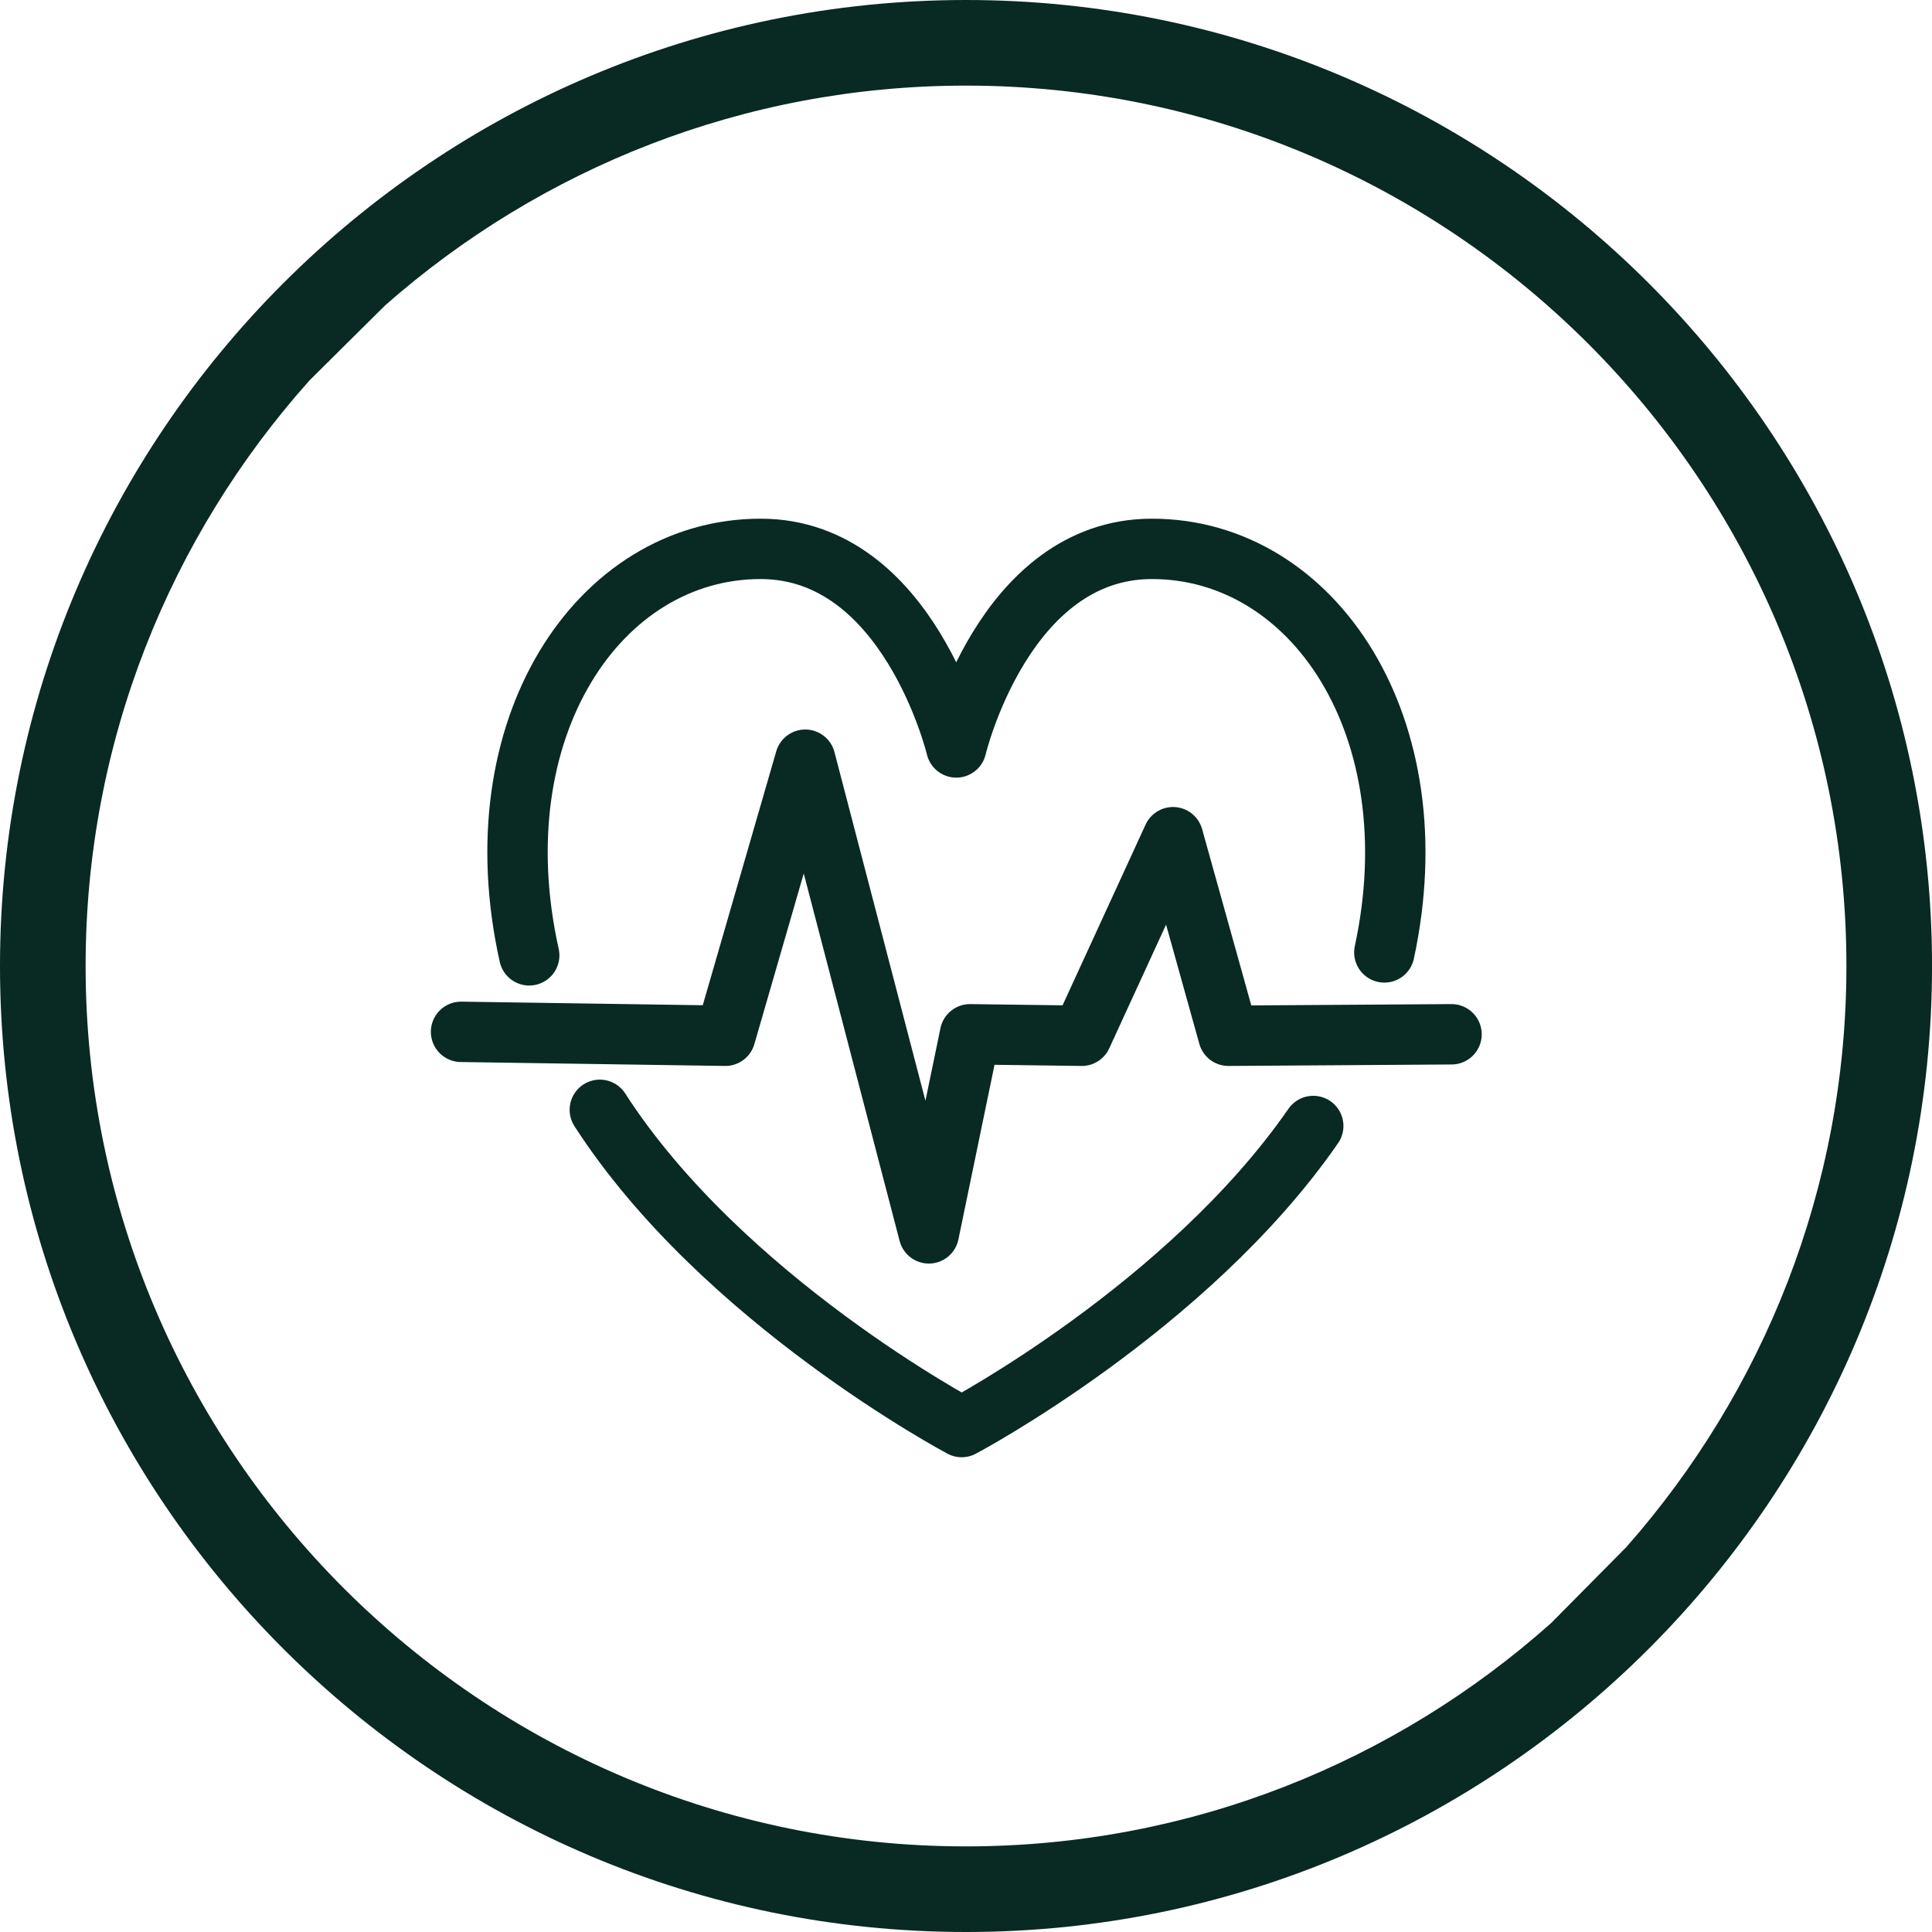
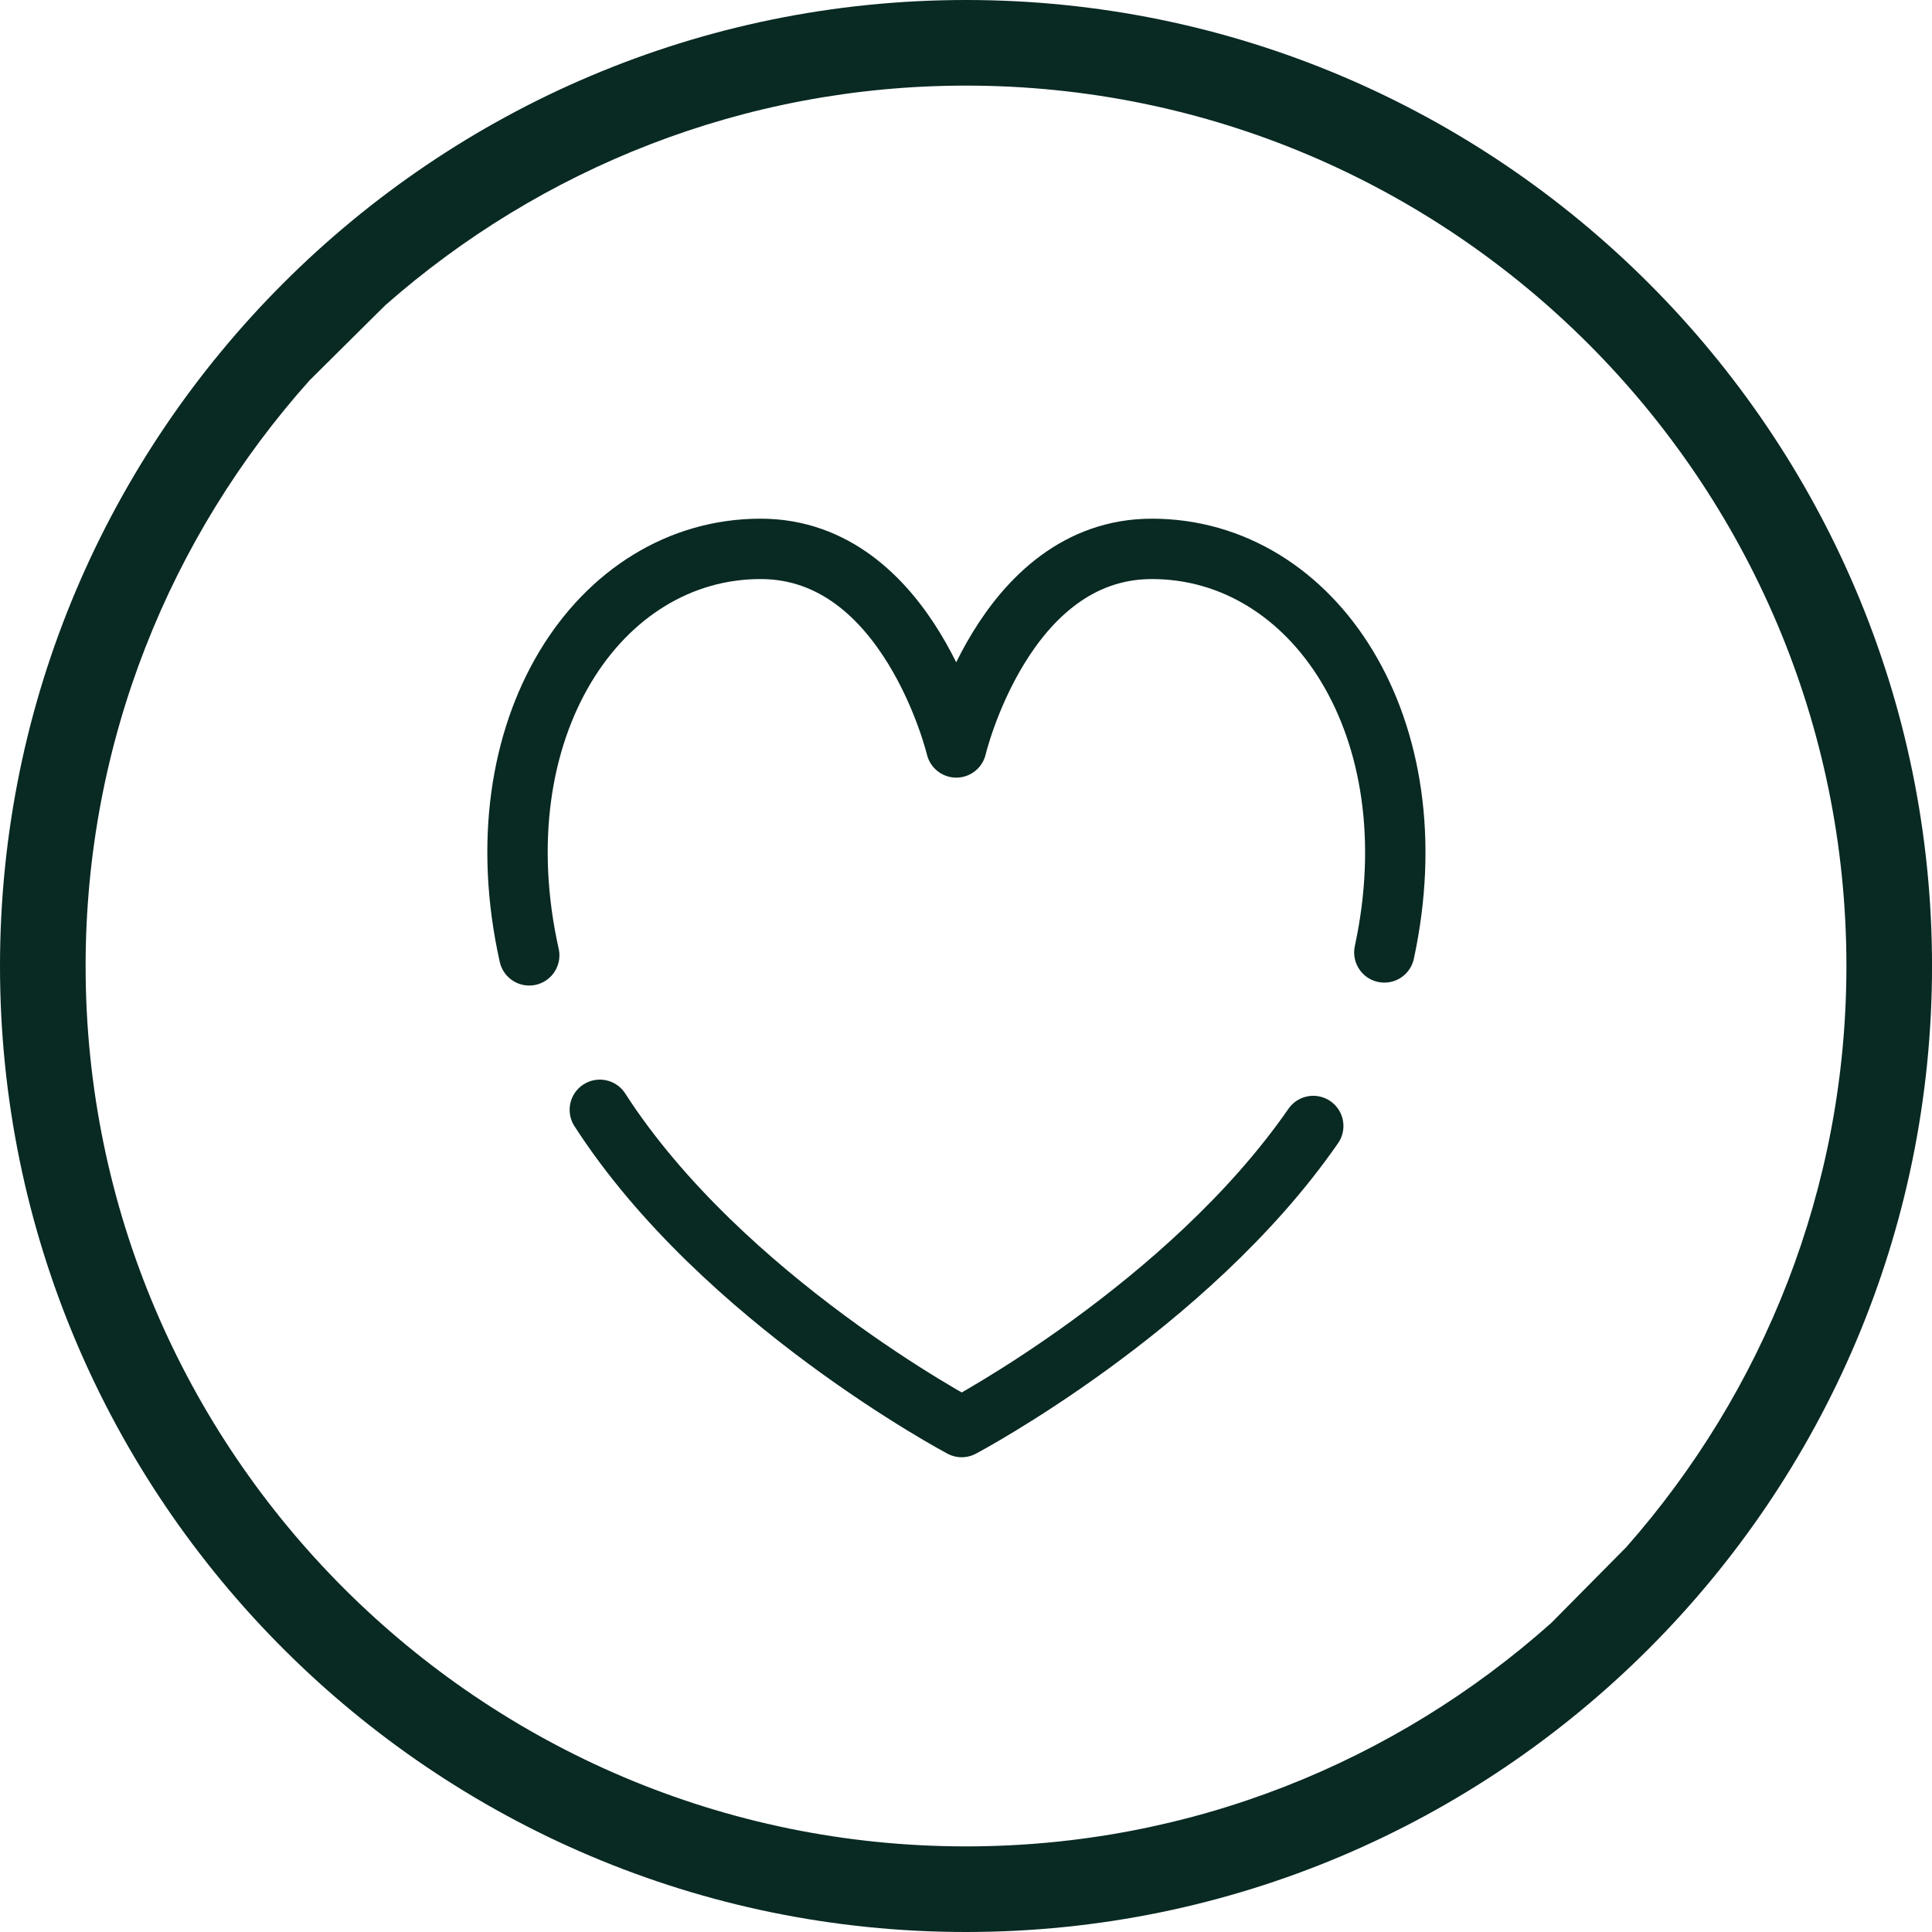
<svg xmlns="http://www.w3.org/2000/svg" width="64" height="64" viewBox="0 0 64 64" fill="none">
-   <path fill-rule="evenodd" clip-rule="evenodd" d="M32 0C14.355 0 0 14.355 0 32C0 49.645 14.355 64 32 64C49.645 64 64.001 49.645 64.001 32C64.001 14.355 49.645 0 32 0ZM12.182 10.687L12.765 10.11C17.903 5.588 24.634 2.836 32 2.836C48.081 2.836 61.165 15.919 61.165 32C61.165 39.373 58.405 46.108 53.876 51.248L53.299 51.831L51.965 53.178L51.382 53.767C46.225 58.363 39.435 61.164 32 61.164C15.919 61.164 2.836 48.081 2.836 32C2.836 24.559 5.644 17.765 10.248 12.607L10.836 12.023L12.182 10.687Z" fill="#092923" />
+   <path fill-rule="evenodd" clip-rule="evenodd" d="M32 0C14.355 0 0 14.355 0 32C0 49.645 14.355 64 32 64C49.645 64 64.001 49.645 64.001 32C64.001 14.355 49.645 0 32 0ZM12.182 10.687L12.765 10.11C17.903 5.588 24.634 2.836 32 2.836C48.081 2.836 61.165 15.919 61.165 32C61.165 39.373 58.405 46.108 53.876 51.248L53.299 51.831L51.382 53.767C46.225 58.363 39.435 61.164 32 61.164C15.919 61.164 2.836 48.081 2.836 32C2.836 24.559 5.644 17.765 10.248 12.607L10.836 12.023L12.182 10.687Z" fill="#092923" />
  <path d="M45.858 31.55C47.466 24.094 43.519 18.182 38.159 18.182C33.237 18.182 31.678 24.76 31.678 24.76C31.678 24.76 30.103 18.182 25.197 18.182C19.821 18.182 15.858 24.143 17.531 31.647" stroke="#092923" stroke-width="2" stroke-miterlimit="10" stroke-linecap="round" stroke-linejoin="round" />
  <path d="M19.87 36.764C23.93 43.066 31.857 47.273 31.857 47.273C31.857 47.273 39.345 43.309 43.503 37.3" stroke="#092923" stroke-width="2" stroke-miterlimit="10" stroke-linecap="round" stroke-linejoin="round" />
-   <path d="M15.273 34.181L24.028 34.311L26.675 25.166L30.769 40.857L32.133 34.262L35.836 34.311L38.858 27.733L40.693 34.311L48.084 34.262" stroke="#092923" stroke-width="2" stroke-miterlimit="10" stroke-linecap="round" stroke-linejoin="round" />
</svg>